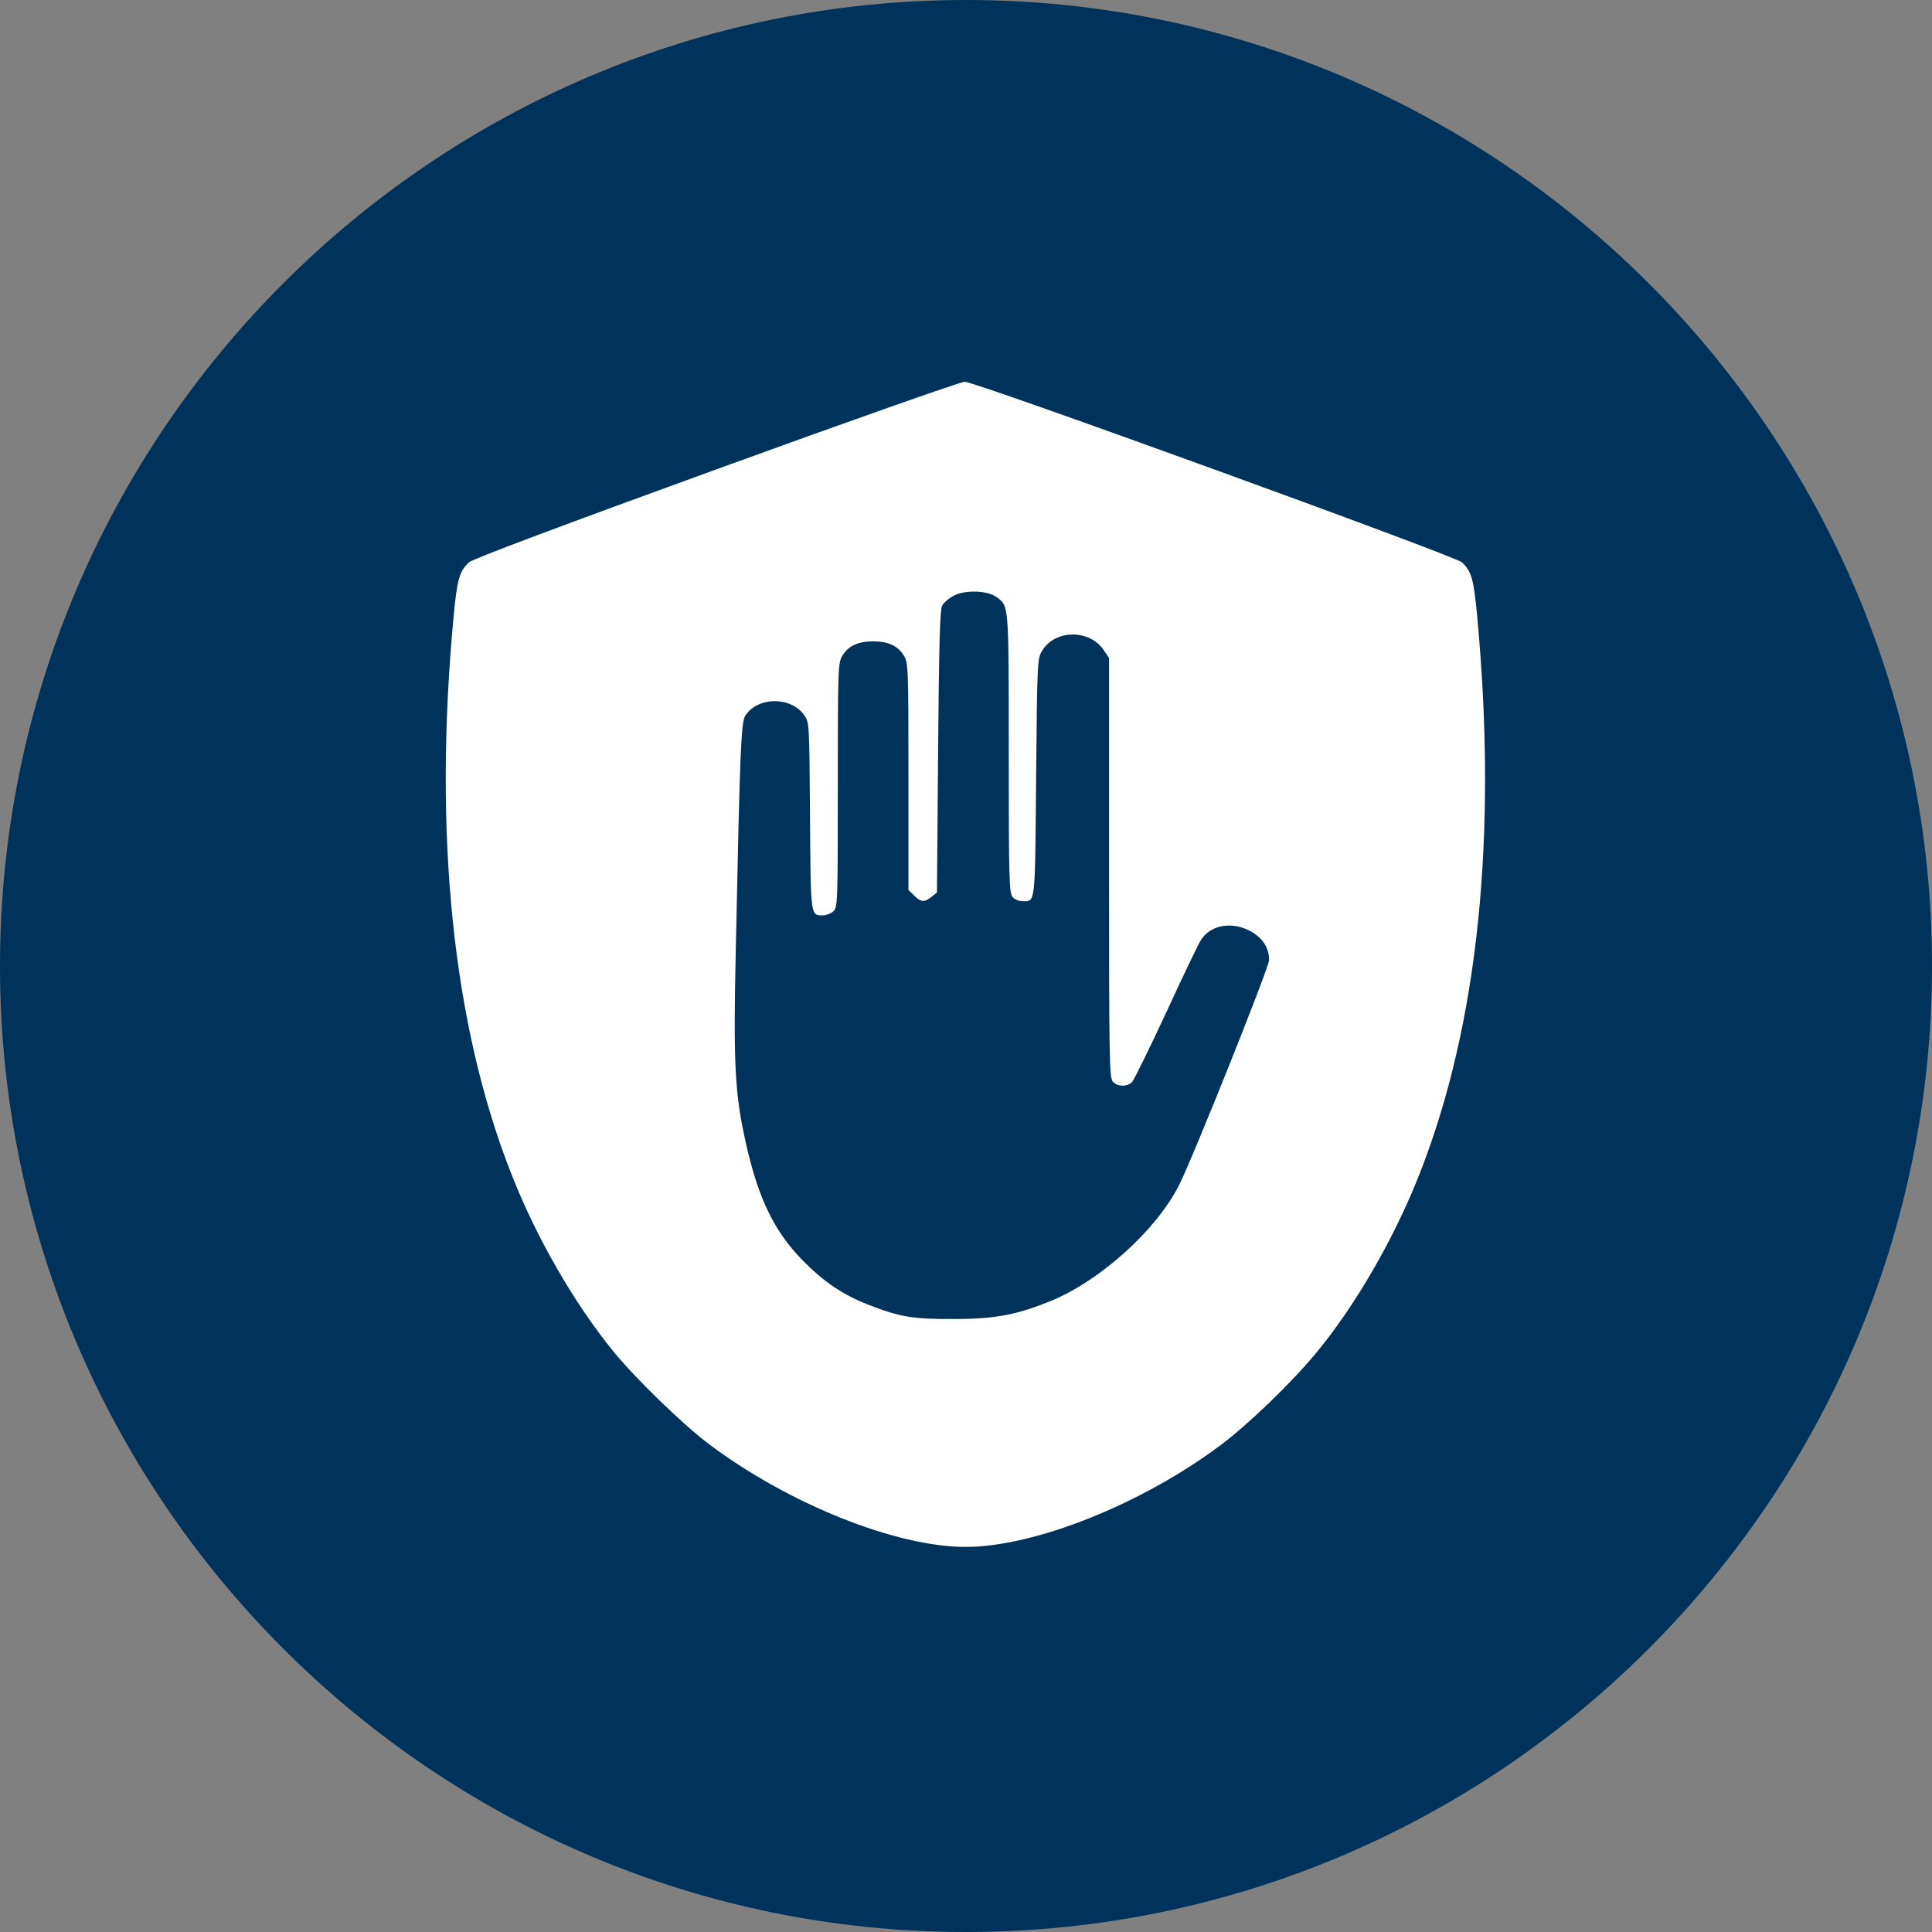
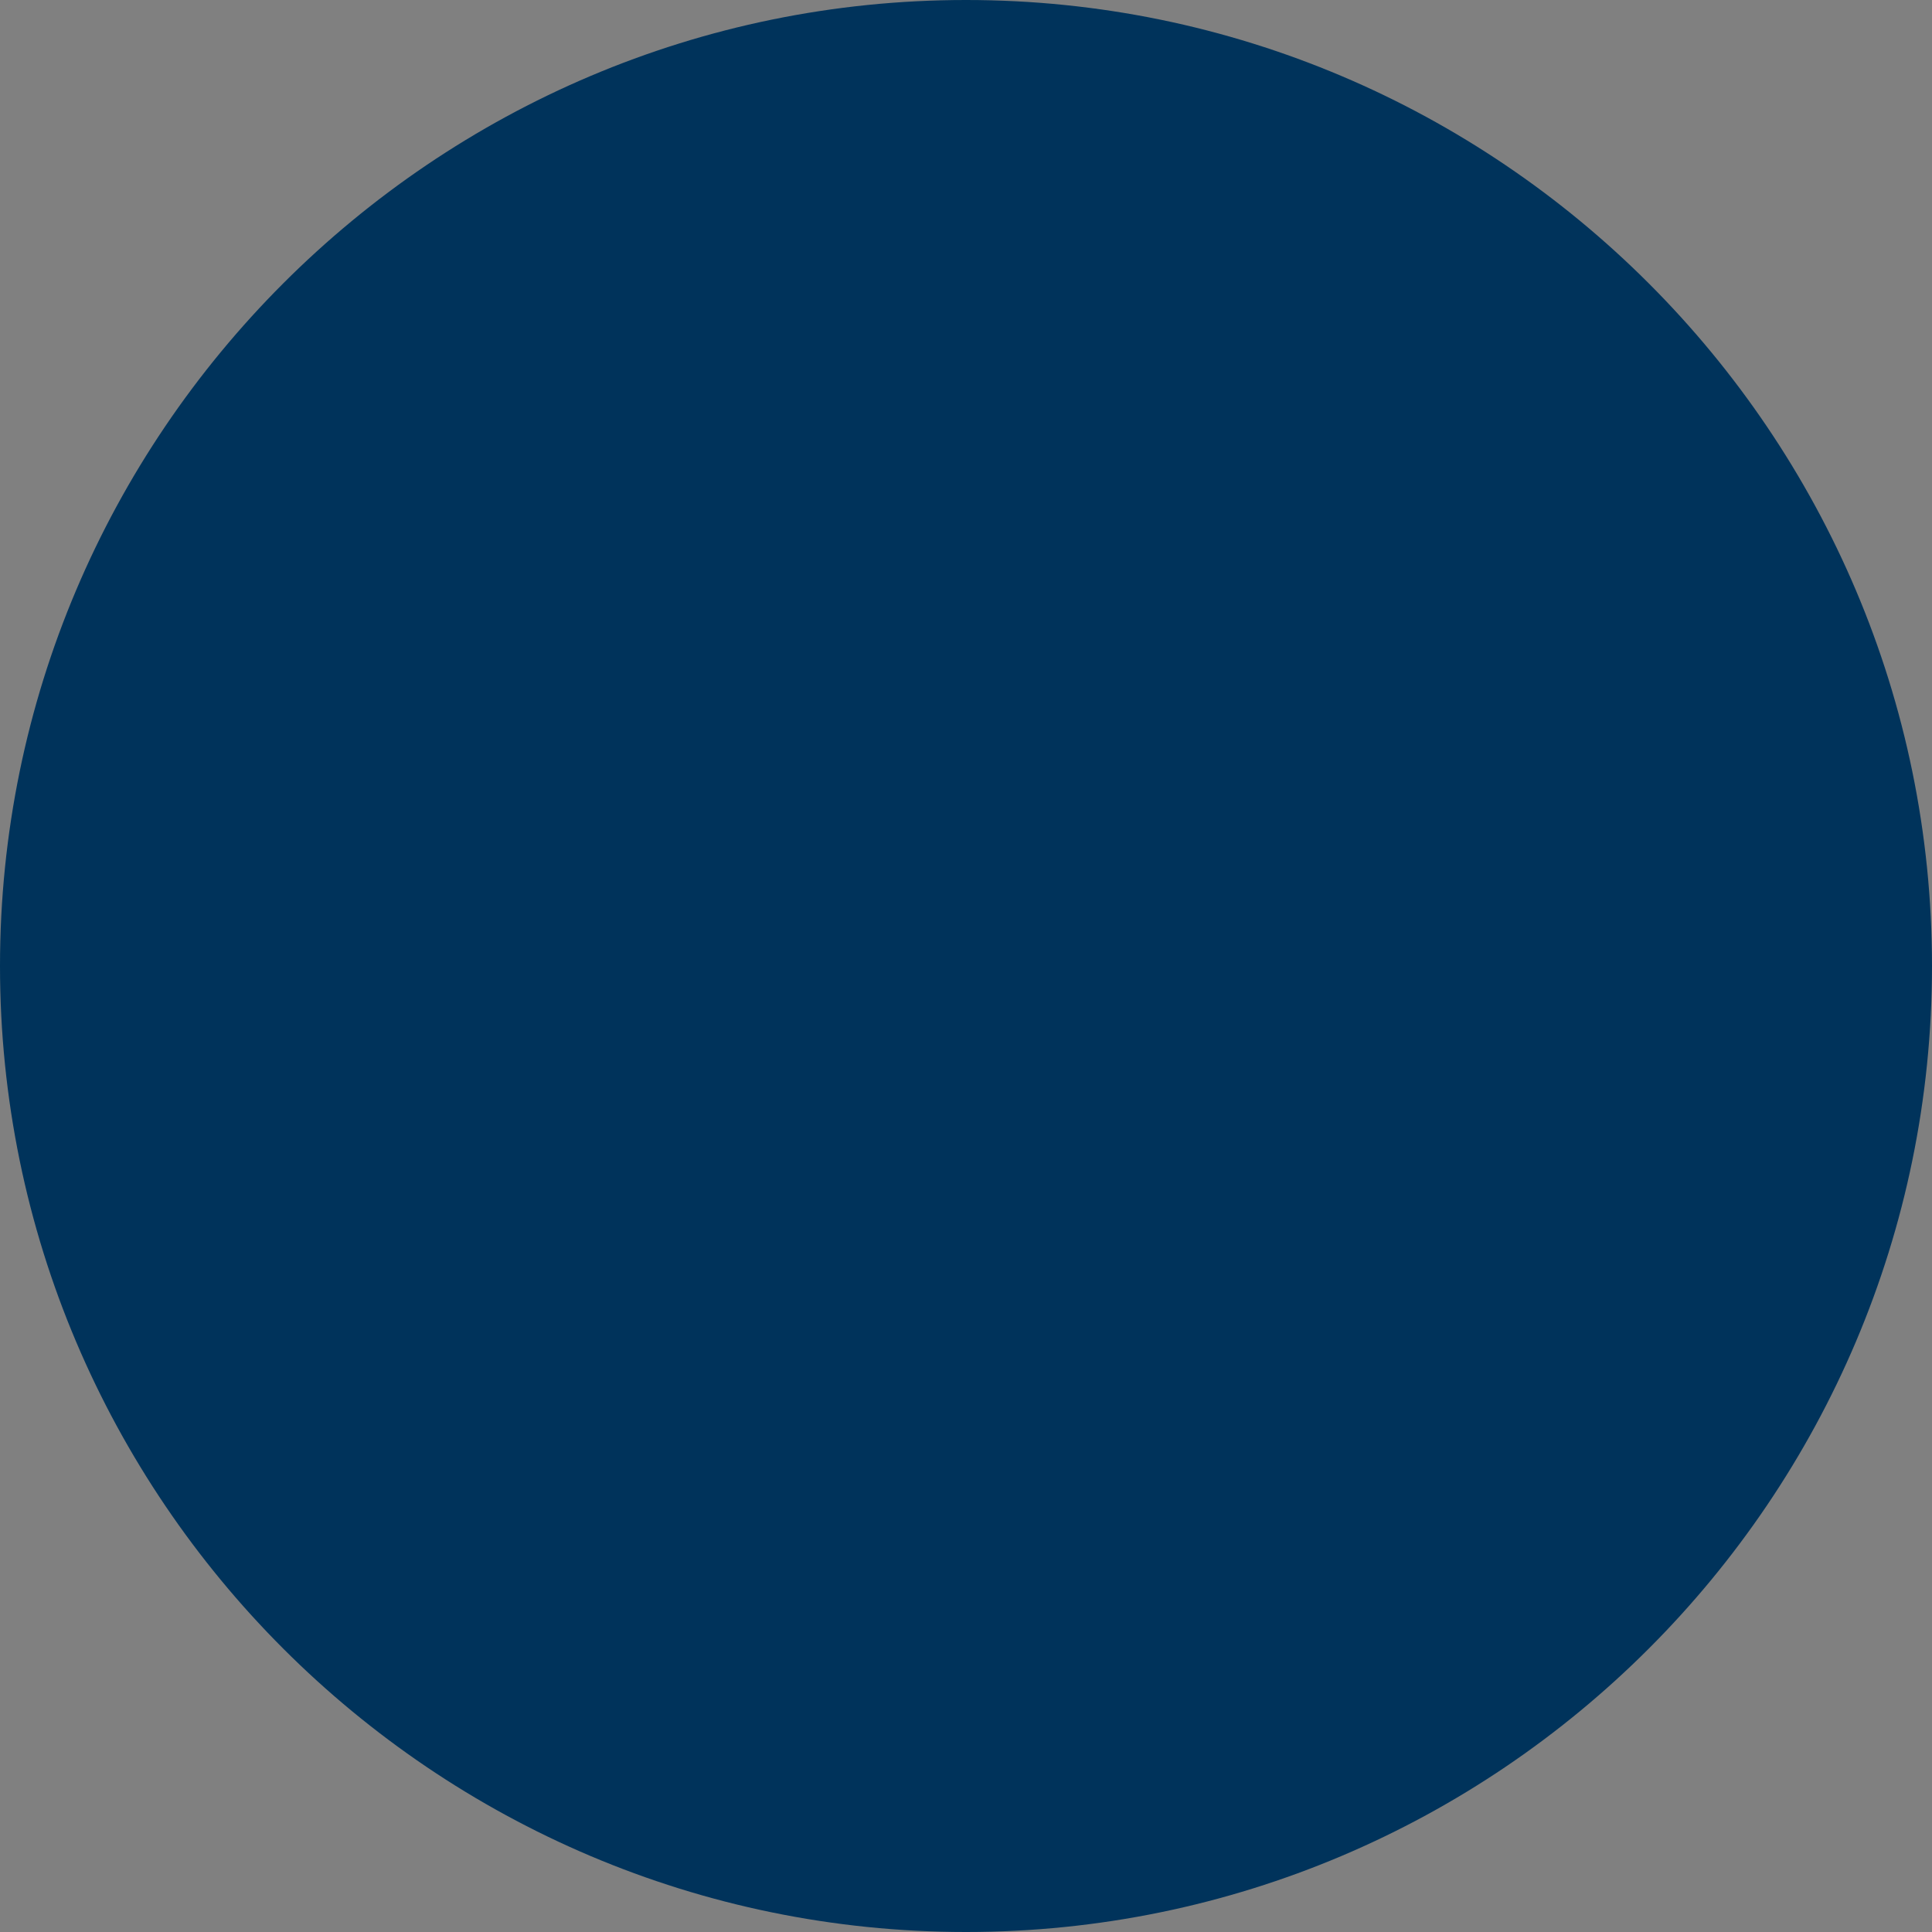
<svg xmlns="http://www.w3.org/2000/svg" xmlns:ns1="http://sodipodi.sourceforge.net/DTD/sodipodi-0.dtd" xmlns:ns2="http://www.inkscape.org/namespaces/inkscape" width="78" height="78" viewBox="0 0 78 78" version="1.1" id="svg14" ns1:docname="Round-Blue-adblock.svg" ns2:version="0.92.2 (5c3e80d, 2017-08-06)">
  <rect x="0" y="0" width="78" height="78" fill="#808080" stroke="none" />
  <defs id="defs18" />
  <ns1:namedview pagecolor="#ffffff" bordercolor="#666666" borderopacity="1" objecttolerance="10" gridtolerance="10" guidetolerance="10" ns2:pageopacity="0" ns2:pageshadow="2" ns2:window-width="1564" ns2:window-height="721" id="namedview16" showgrid="false" ns2:zoom="6.0512821" ns2:cx="51.897644" ns2:cy="44.657945" ns2:window-x="-5" ns2:window-y="0" ns2:window-maximized="0" ns2:current-layer="svg14" />
  <path fill="#00335B" d="M39 78c21.5 0 39-17.5 39-39s-17.5-39-39-39-39 17.5-39 39 17.5 39 39 39z" id="path2" />
  <style id="style4516" type="text/css">
	.st0{fill:#87C2E4;}
</style>
  <g id="g830" transform="matrix(0.048,0,0,0.048,14.976,14.933)" style="fill:#ffffff">
    <g id="g828" transform="matrix(0.1,0,0,-0.1,0,512)" style="fill:#ffffff">
-       <path id="path826" d="M 2901.2,4281.9 C 1624.5,3818 851.9,3528.5 825.1,3501.7 744.6,3426.9 725.4,3359.8 696.7,3060.8 522.2,1216.6 687,-386.1 1179.7,-1639.9 c 210.9,-538.7 527.2,-1087 858.8,-1495.3 187.9,-230 590.4,-621.1 814.7,-787.9 667.1,-498.4 1566.2,-856.9 2147.1,-856.9 580.9,0 1481.9,358.5 2147.1,856.9 224.3,166.8 586.6,515.7 789.8,759.2 335.5,400.7 667.1,972 883.8,1524.1 492.7,1253.8 655.6,2843 483.1,4693 -28.8,308.6 -47.9,373.8 -128.5,448.6 -57.5,53.7 -4094.8,1520.2 -4181.1,1518.3 -34.4,-0.1 -975.6,-331.8 -2093.3,-738.2 z M 5263,3208.4 c 103.5,-76.7 101.6,-46 101.6,-1309.3 0,-1069.7 3.8,-1180.9 32.6,-1213.5 17.2,-19.2 53.7,-34.5 80.5,-34.5 113.1,0 107.4,-51.8 117,1039 9.6,1000.7 9.6,1002.6 53.7,1071.6 109.3,176.4 398.7,176.4 515.7,0 l 44.1,-65.2 V 932.8 c 0,-1614.2 1.9,-1767.5 32.6,-1800.1 40.2,-44.1 124.6,-44.1 162.9,0 15.3,17.3 143.8,278 283.7,578.9 138,301 270.3,575.1 291.4,609.6 80.5,132.3 268.4,164.9 427.5,72.8 97.8,-57.5 149.5,-140 147.6,-239.6 -1.9,-65.2 -642.2,-1665.9 -757.2,-1892.1 -189.8,-375.8 -657.5,-797.5 -1065.9,-968.1 -291.4,-120.8 -475.4,-157.2 -826.2,-157.2 -345.1,-1.9 -452.4,15.3 -722.7,120.8 -209,80.5 -373.8,191.7 -552.1,373.8 -253.1,256.9 -391.1,557.9 -498.4,1088.9 -70.9,348.9 -82.4,623 -63.3,1497.2 34.5,1664 44.1,1942 80.5,1993.7 103.5,161 383.4,162.9 494.6,5.8 44.1,-61.3 44.1,-65.2 49.8,-851.2 5.8,-853.1 3.8,-833.9 109.3,-833.9 26.8,0 67.1,15.3 86.3,32.6 36.4,34.5 38.3,65.2 38.3,1062.1 0,985.4 1.9,1029.5 38.3,1088.9 49.8,82.4 130.4,120.8 258.8,120.8 128.5,0 209,-38.3 258.8,-120.8 36.4,-59.4 38.3,-103.5 38.3,-1016 V 745 l 47.9,-46 c 55.6,-57.5 86.3,-59.4 145.7,-11.5 l 46,36.4 9.6,1186.7 c 7.7,912.5 15.3,1194.3 34.5,1226.9 13.4,24.9 55.6,61.3 95.8,82.4 94.1,51.7 285.8,46 362.4,-11.5 z" ns2:connector-curvature="0" style="fill:#ffffff" />
-     </g>
+       </g>
  </g>
-   <rect style="fill:#00335f;fill-opacity:0" id="rect841" width="9.254" height="62.797" x="2.975" y="5.288" />
</svg>